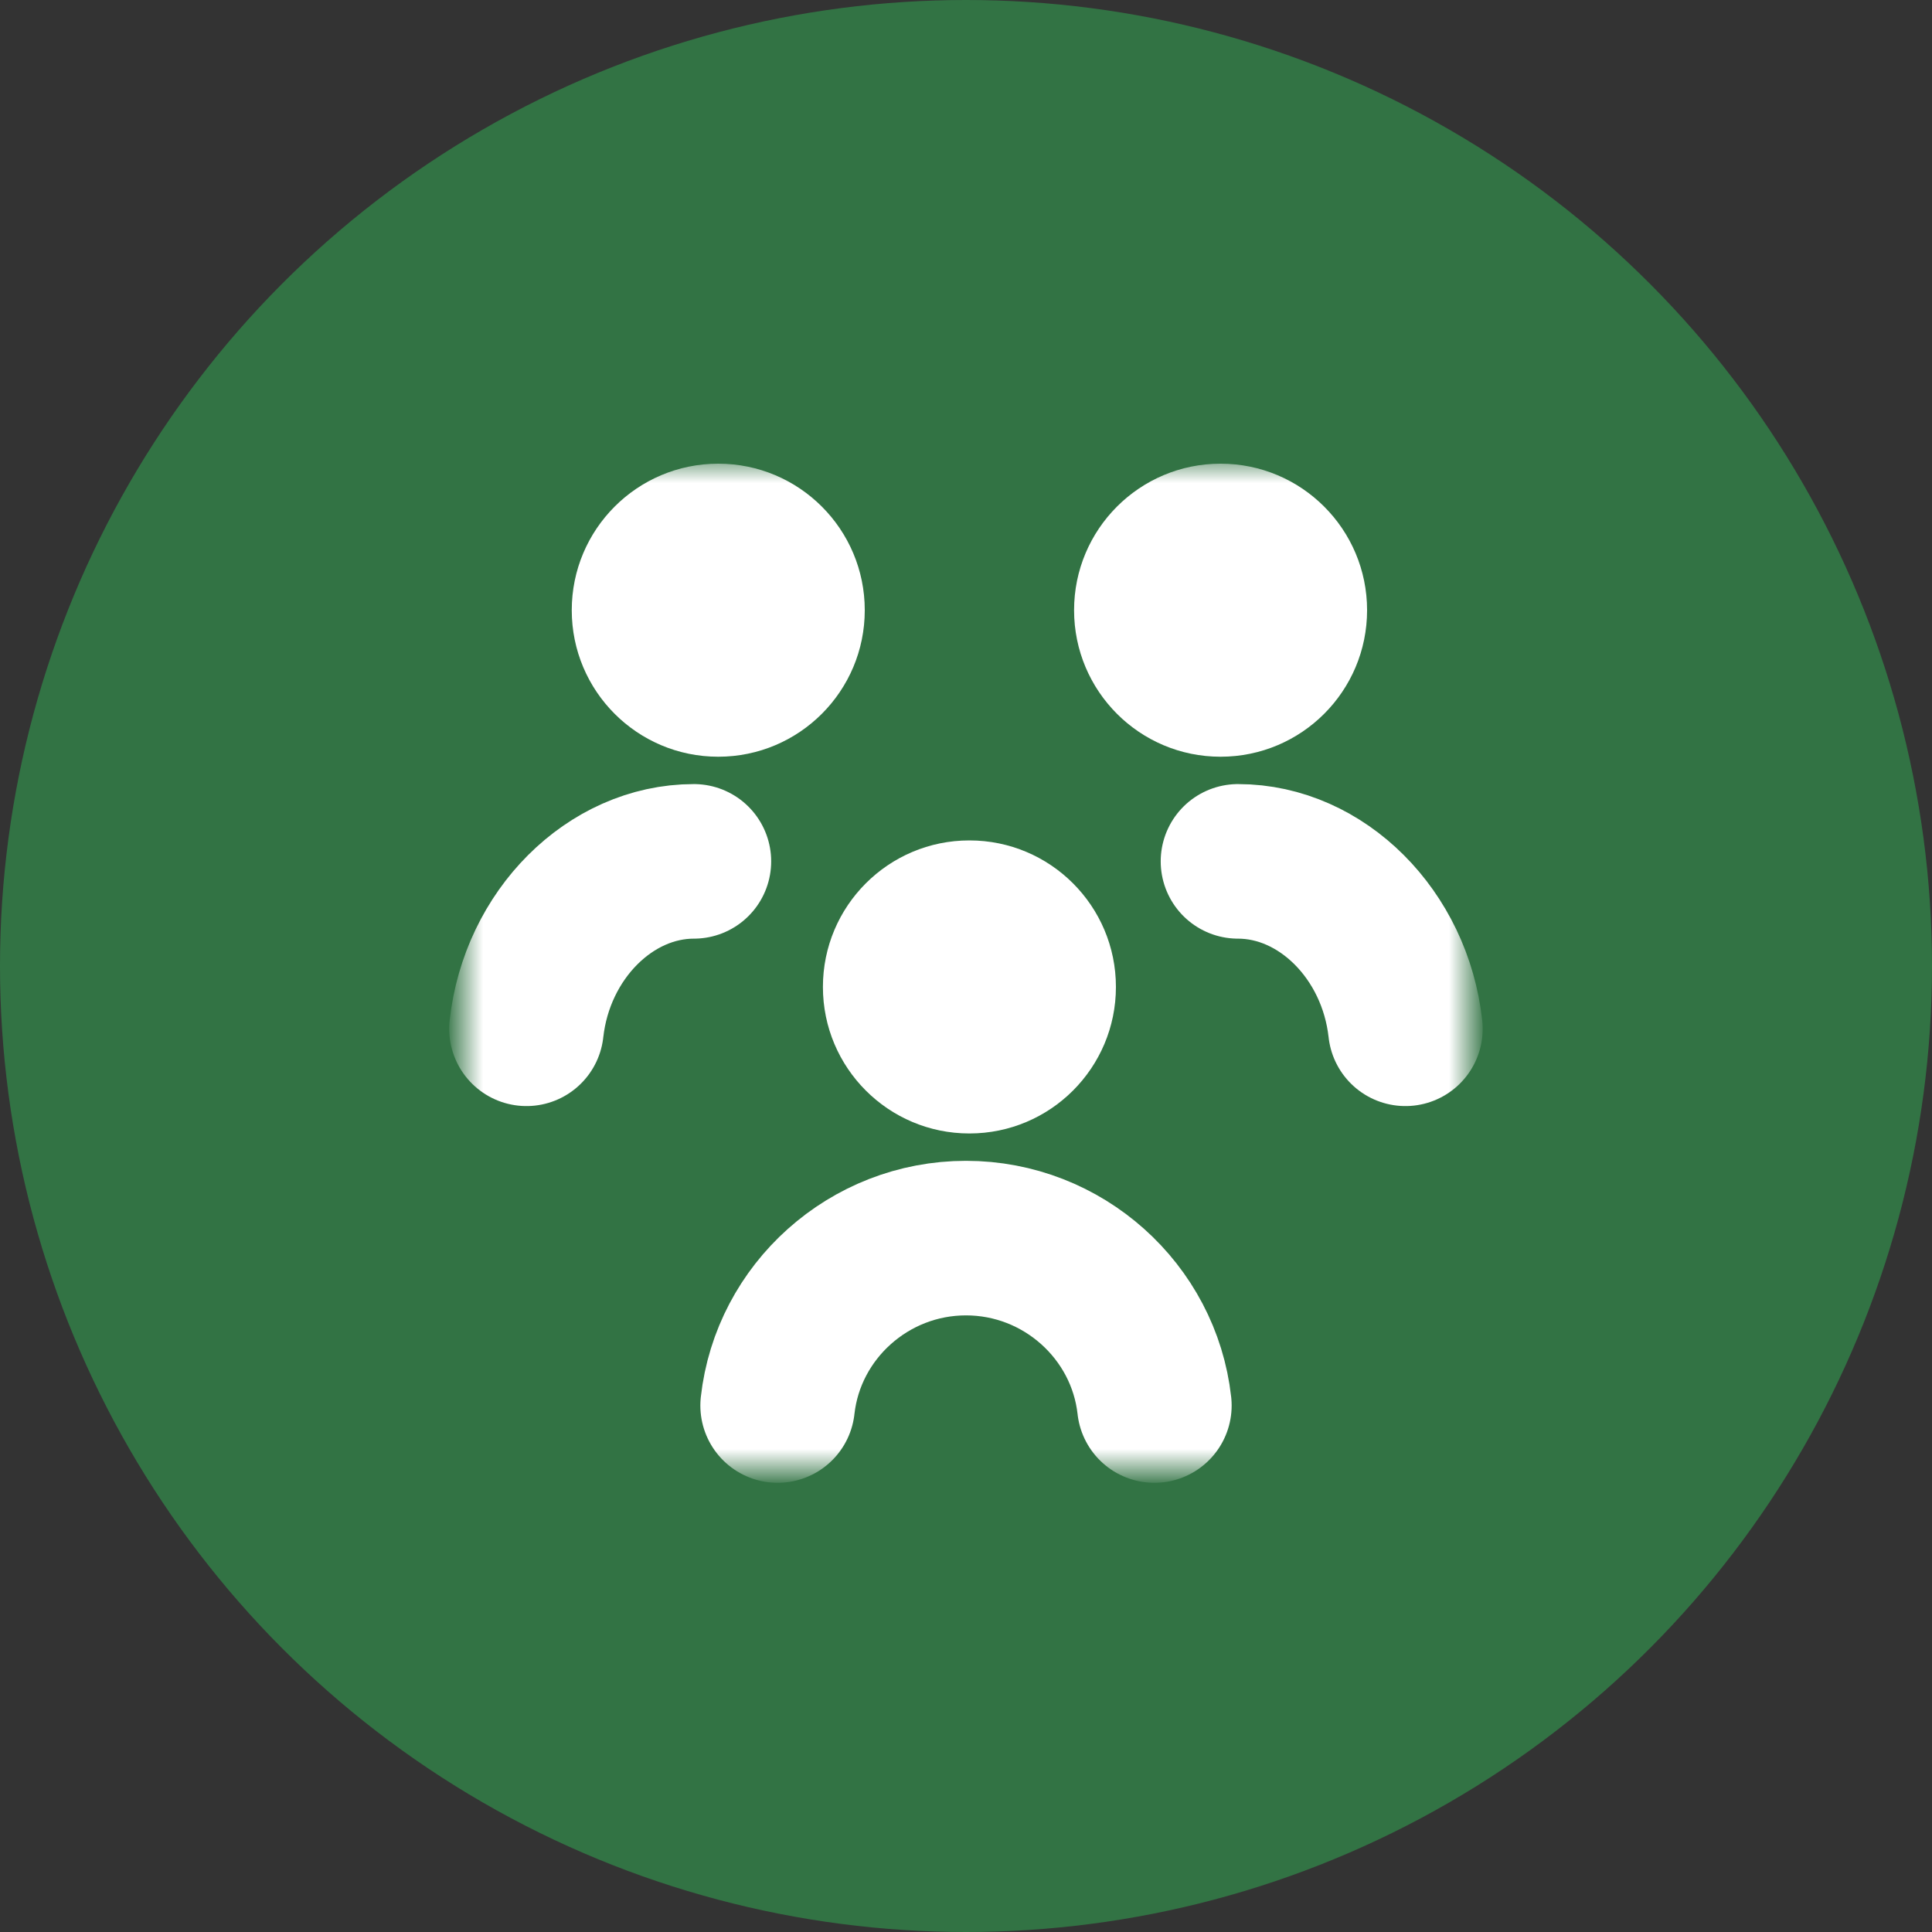
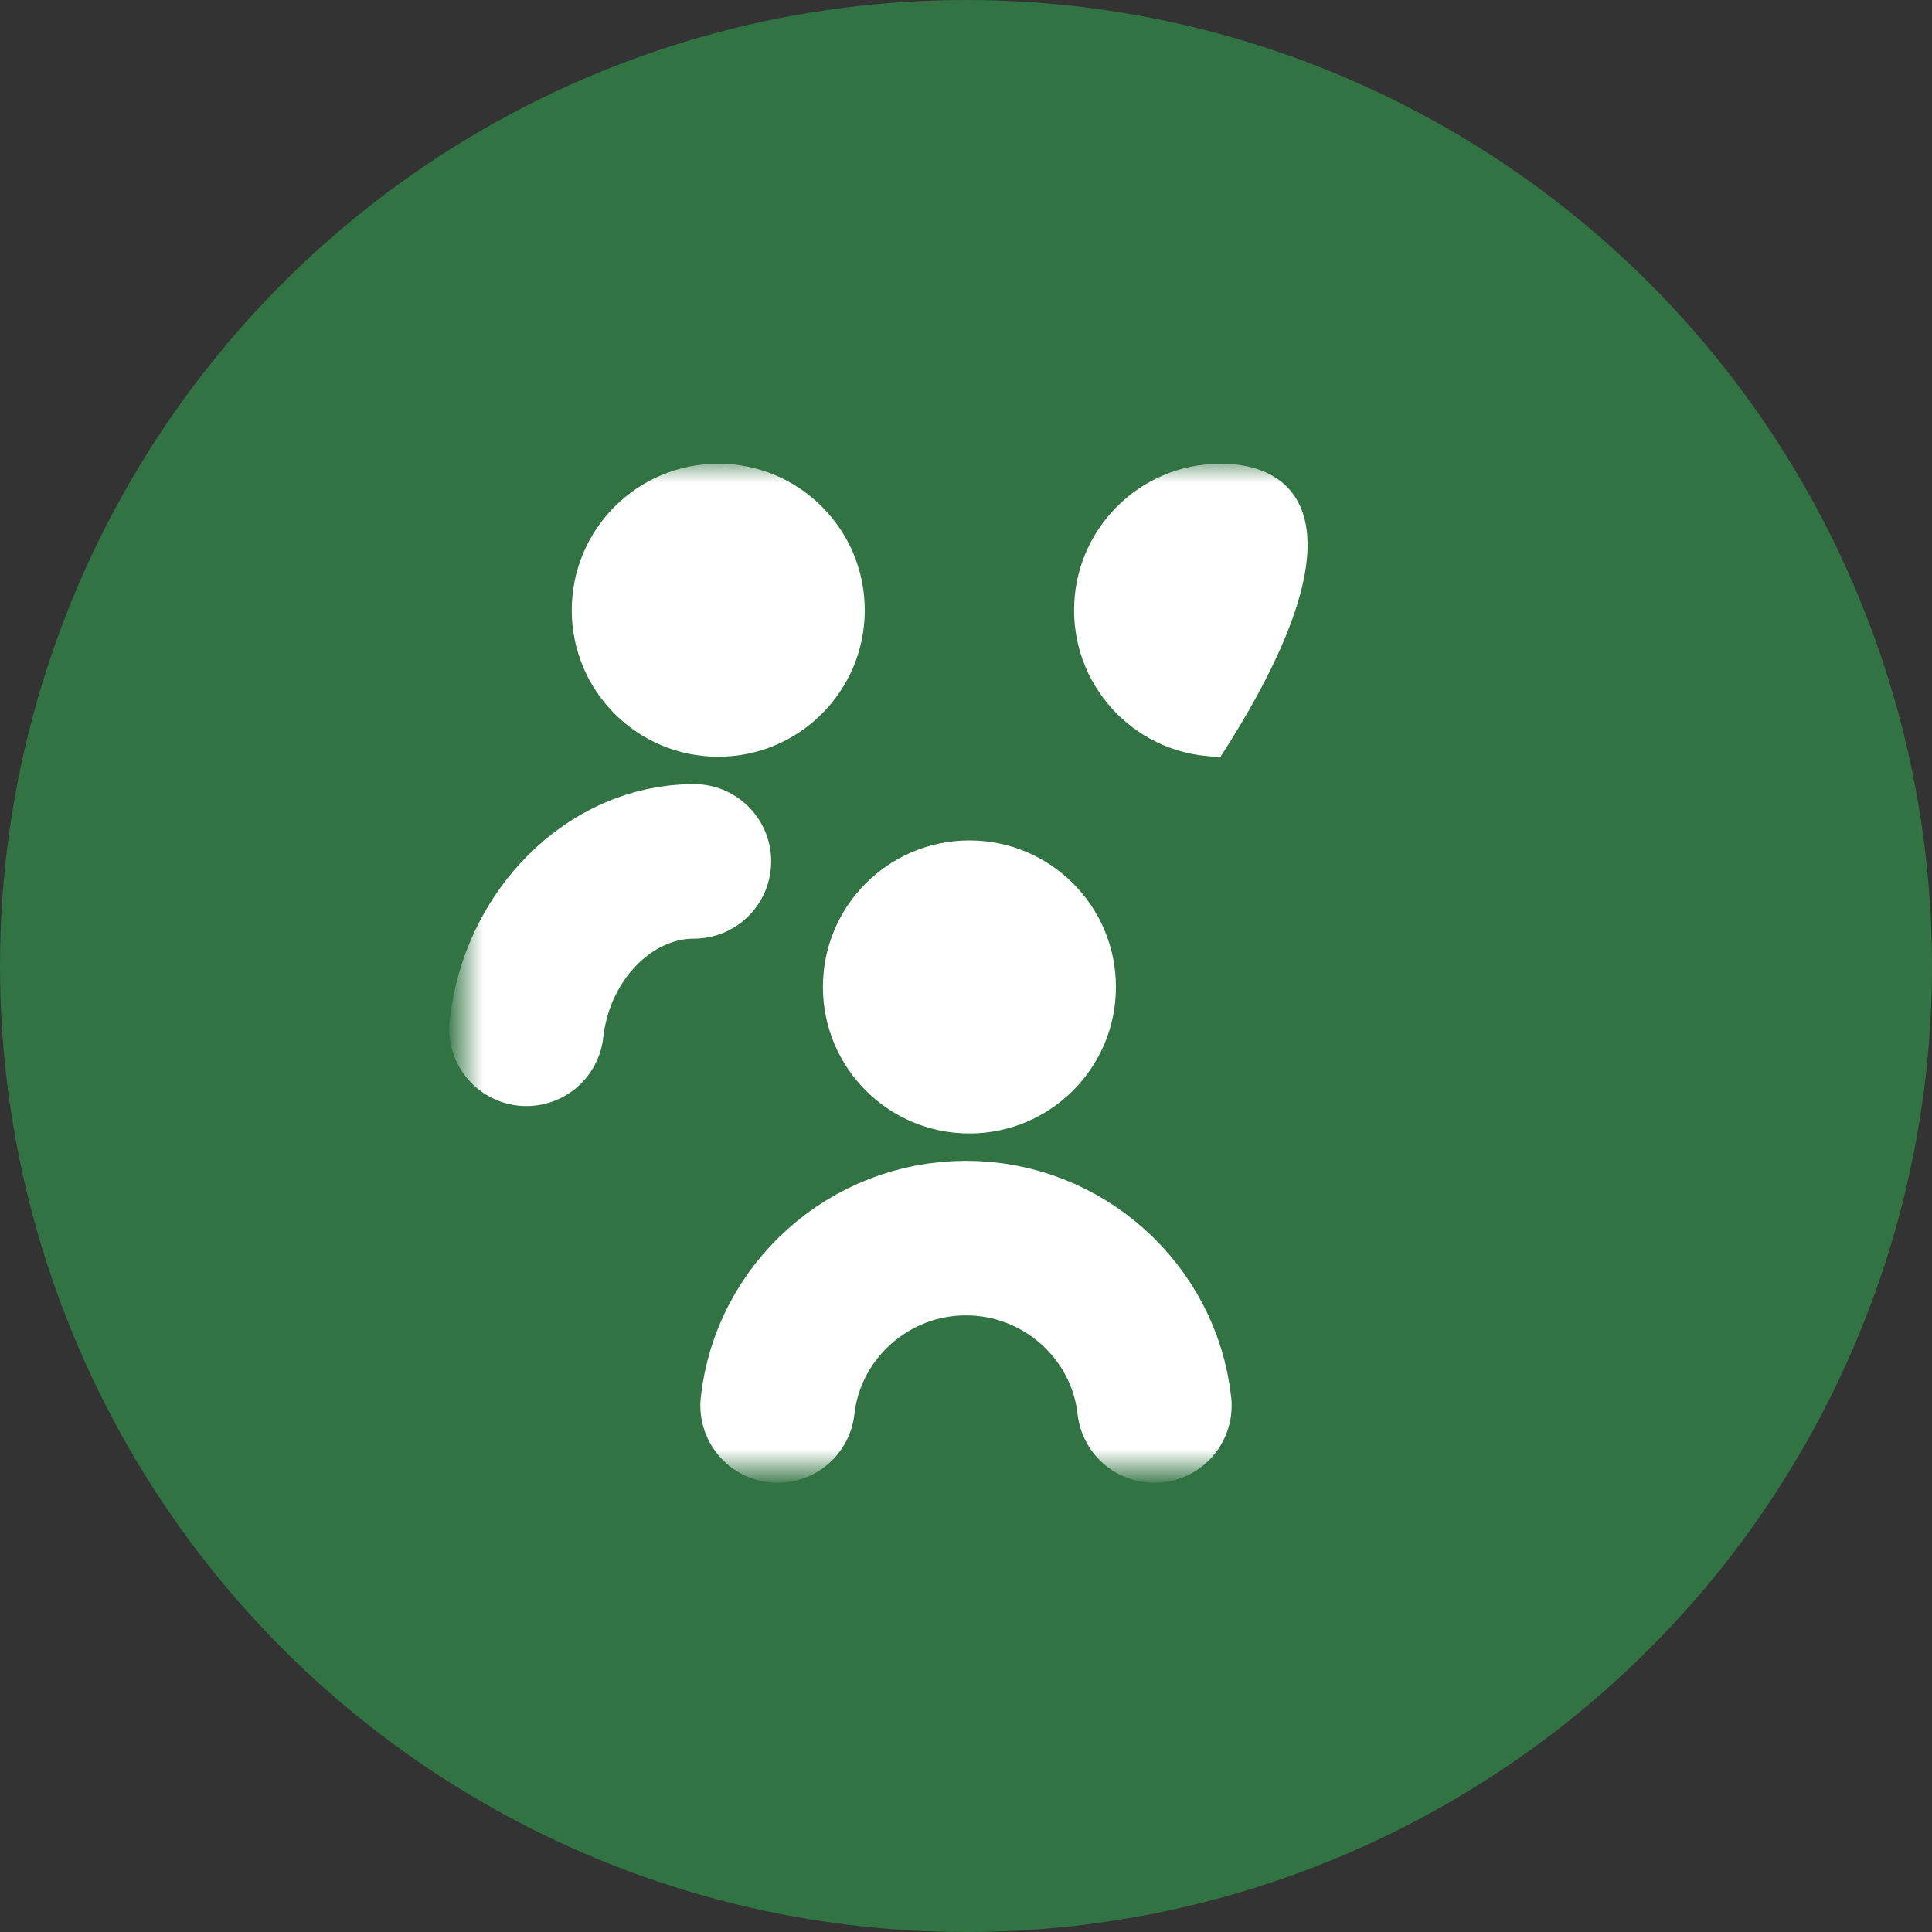
<svg xmlns="http://www.w3.org/2000/svg" width="50" height="50" viewBox="0 0 50 50" fill="none">
  <rect x="0" y="0" width="50" height="50" fill="#333333" stroke="none" />
  <circle cx="25" cy="25" r="25" fill="#327344" />
  <mask id="mask0_9711_2407" style="mask-type:luminance" maskUnits="userSpaceOnUse" x="12" y="12" width="26" height="26">
    <path d="M12 12H38V38H12V12Z" fill="white" />
  </mask>
  <g mask="url(#mask0_9711_2407)">
    <path d="M20.125 36.375C20.395 33.938 22.491 32.042 25 32.042C27.509 32.042 29.605 33.938 29.875 36.375" stroke="white" stroke-width="4" stroke-miterlimit="10" stroke-linecap="round" />
-     <path d="M32.039 22.292C34.206 22.292 36.103 24.188 36.372 26.625" stroke="white" stroke-width="4" stroke-miterlimit="10" stroke-linecap="round" />
    <path d="M13.625 26.625C13.895 24.188 15.792 22.292 17.958 22.292" stroke="white" stroke-width="4" stroke-miterlimit="10" stroke-linecap="round" />
    <path d="M25.088 29.334C27.183 29.334 28.88 27.636 28.88 25.542C28.88 23.448 27.183 21.75 25.088 21.75C22.993 21.75 21.297 23.448 21.297 25.542C21.297 27.636 22.993 29.334 25.088 29.334Z" fill="white" />
-     <path d="M31.588 19.584C33.683 19.584 35.38 17.886 35.38 15.792C35.38 13.698 33.683 12 31.588 12C29.493 12 27.797 13.698 27.797 15.792C27.797 17.886 29.493 19.584 31.588 19.584Z" fill="white" />
+     <path d="M31.588 19.584C35.38 13.698 33.683 12 31.588 12C29.493 12 27.797 13.698 27.797 15.792C27.797 17.886 29.493 19.584 31.588 19.584Z" fill="white" />
    <path d="M18.588 19.584C20.683 19.584 22.38 17.886 22.38 15.792C22.38 13.698 20.683 12 18.588 12C16.493 12 14.797 13.698 14.797 15.792C14.797 17.886 16.493 19.584 18.588 19.584Z" fill="white" />
  </g>
</svg>